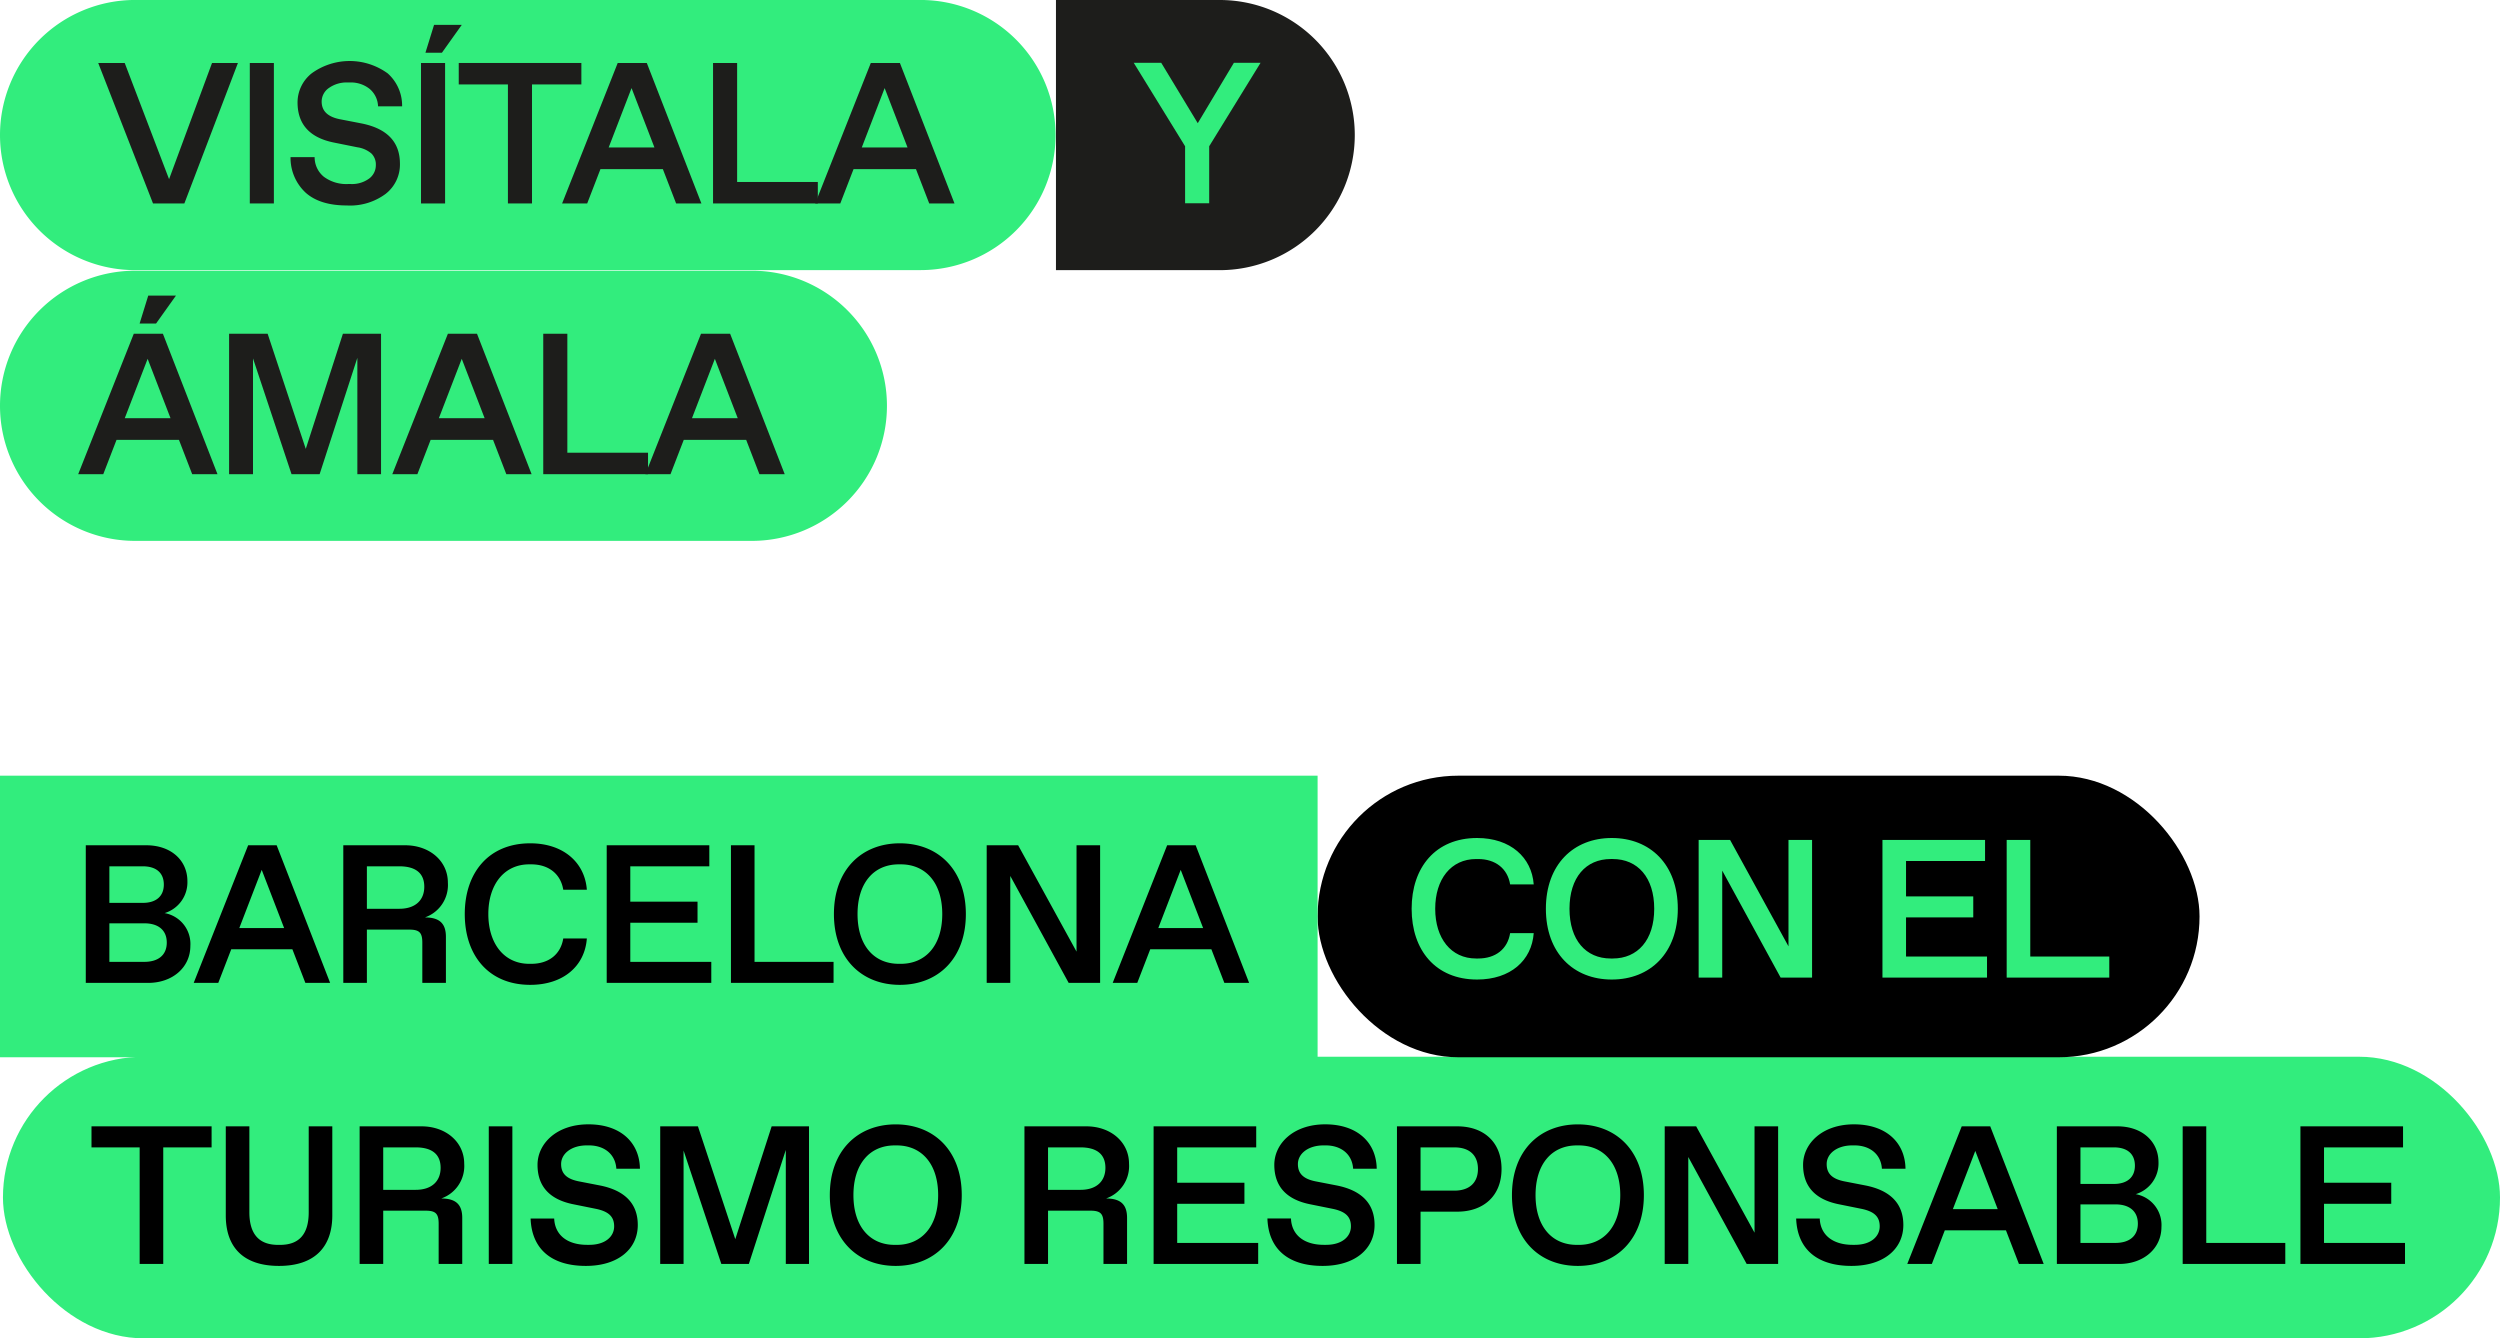
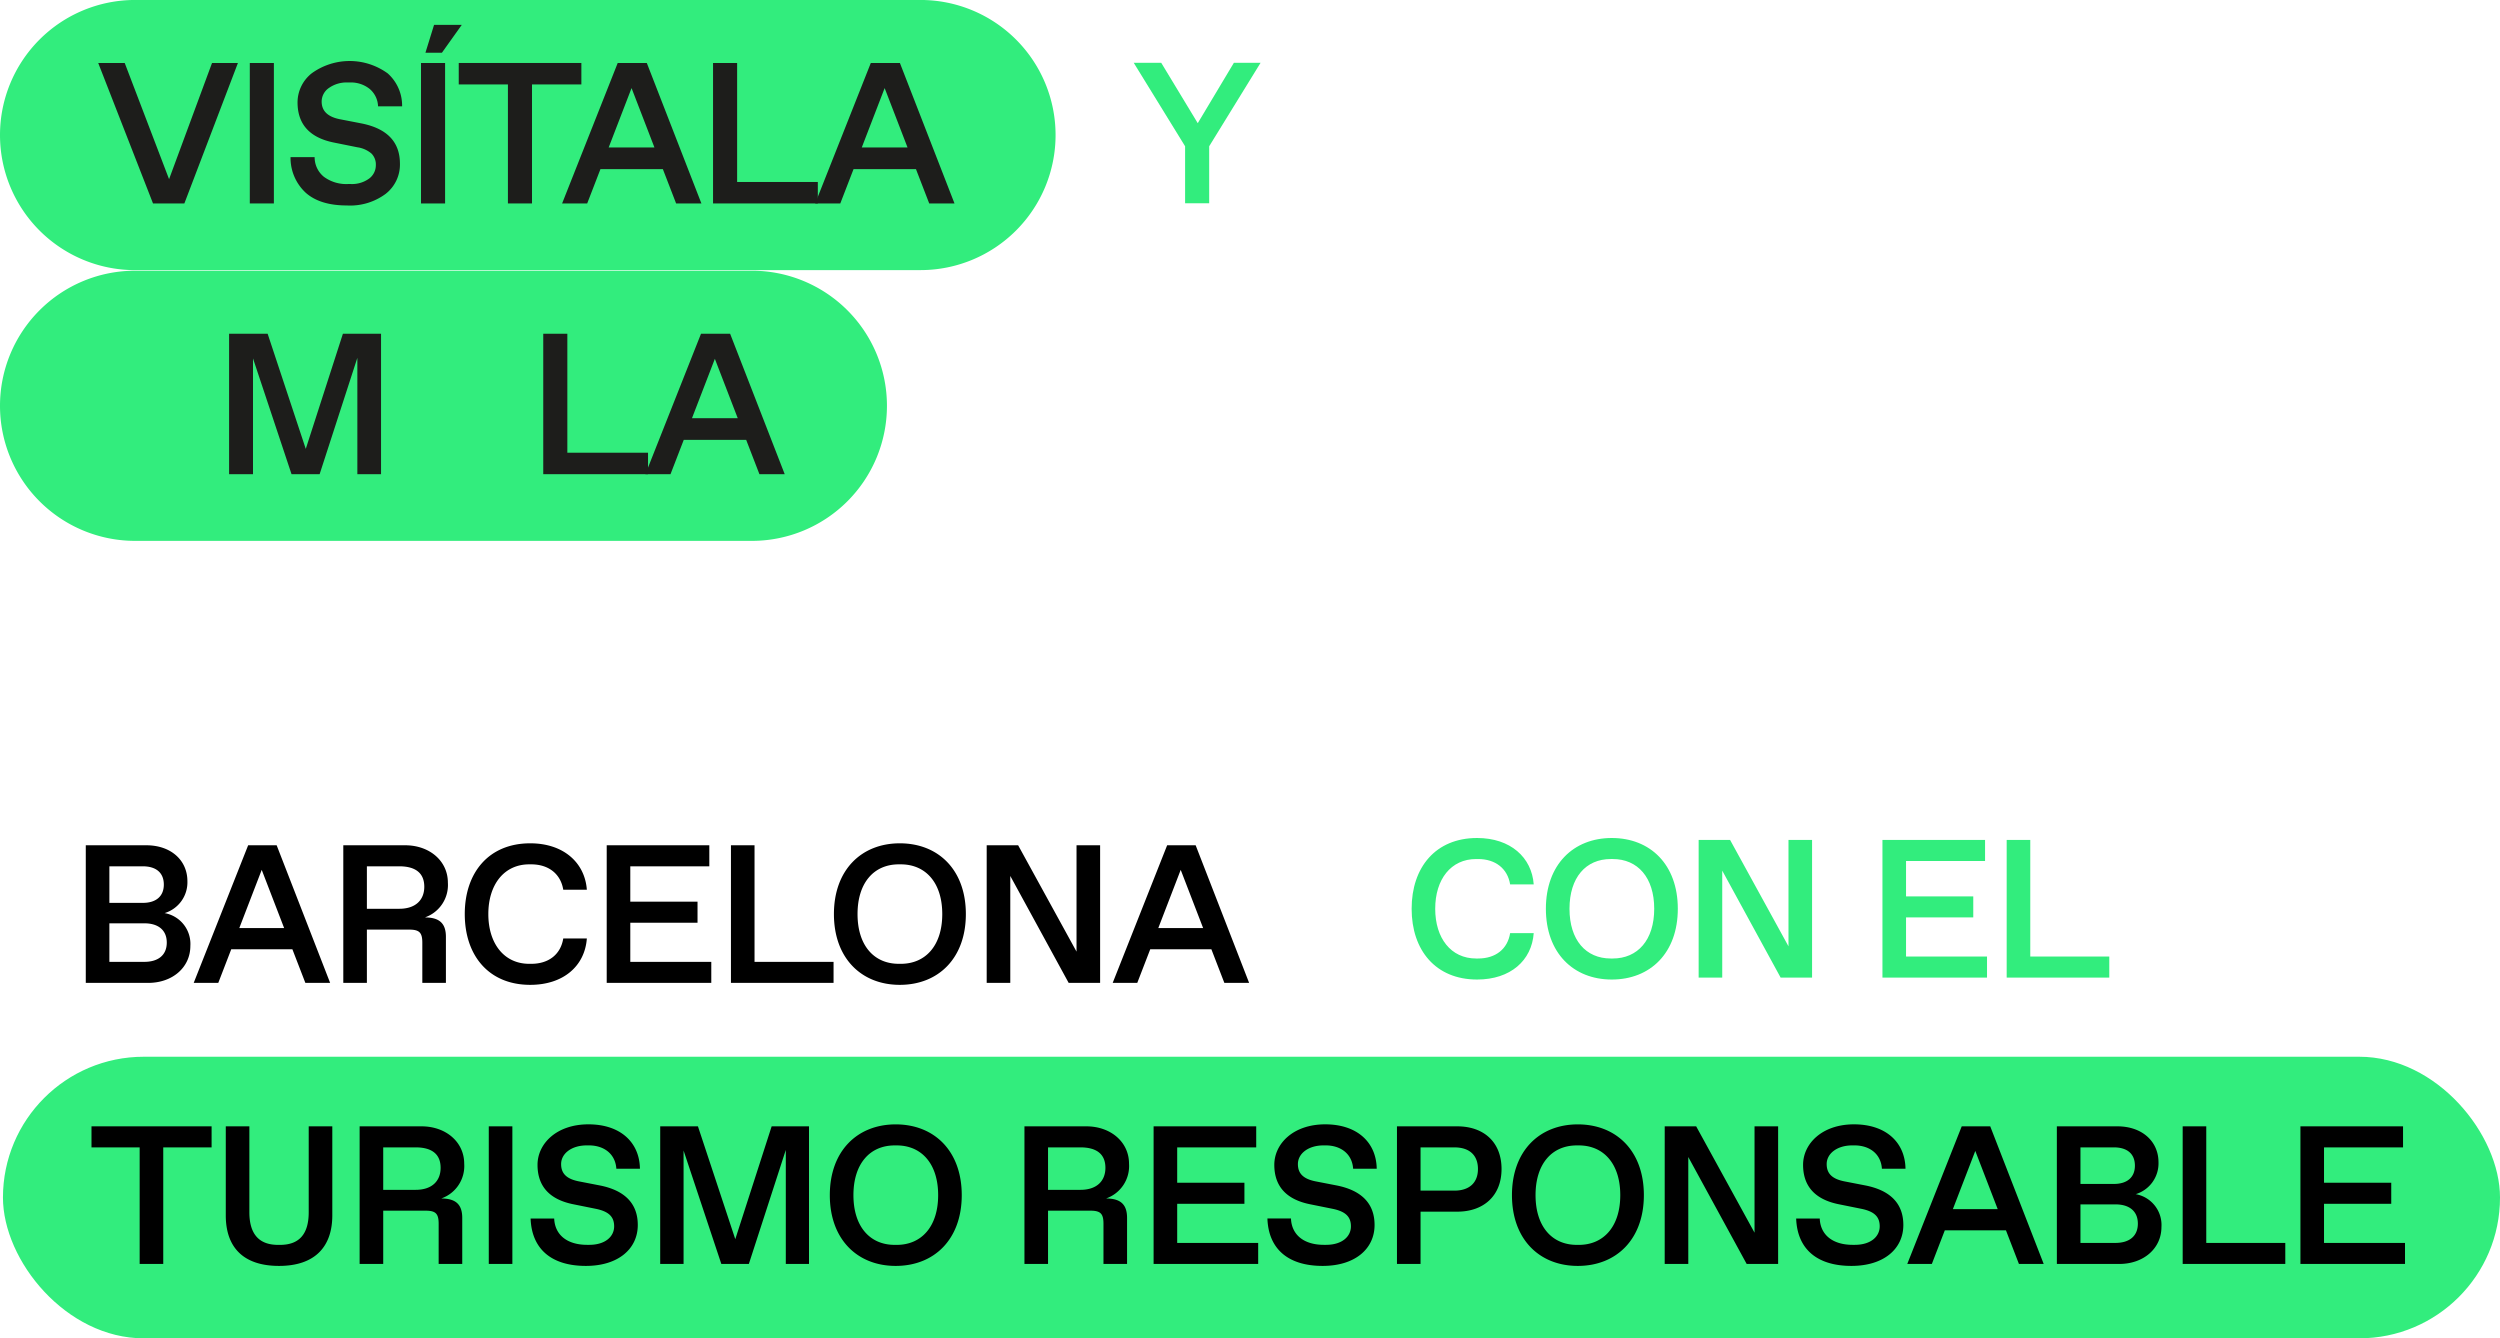
<svg xmlns="http://www.w3.org/2000/svg" width="470.555" height="251.902" viewBox="0 0 470.555 251.902">
  <g id="Grupo_2189" data-name="Grupo 2189" transform="translate(-100.294 3271)">
    <g id="Grupo_2184" data-name="Grupo 2184" transform="translate(0 -4)">
      <g id="row" transform="translate(-218.15 -3068.098)">
        <g id="tag_icon_2" data-name="tag icon 2" transform="translate(-16451.561)">
          <rect id="BG" width="470" height="53" rx="26.5" transform="translate(16770.561)" fill="#32ed7d" />
          <path id="Trazado_15802" data-name="Trazado 15802" d="M9.731,0h4.44V-21.941h9.1V-25.9H.666v3.959H9.731ZM35.964.37c6.808,0,10.027-3.663,10.027-9.509V-25.9h-4.44V-9.731c0,4.144-1.813,6.142-5.4,6.142h-.37c-3.552,0-5.4-2-5.4-6.142V-25.9h-4.44V-9.139C25.937-3.293,29.082.37,35.964.37ZM51.134,0h4.44V-10.027h7.955c1.924,0,2.479.555,2.479,2.479V0h4.44V-8.658c0-2.442-1.11-3.663-3.959-3.663a6.46,6.46,0,0,0,4.329-6.549c0-4.07-3.441-7.03-8.029-7.03H51.134Zm4.44-13.949v-7.992h6.105c3.071,0,4.7,1.295,4.7,3.848,0,2.479-1.628,4.144-4.7,4.144ZM75.443,0h4.44V-25.9h-4.44ZM93.721.37c6.1,0,9.768-3.219,9.768-7.7,0-4.218-2.664-6.549-7.1-7.437l-4-.777c-2.22-.444-3.33-1.406-3.33-3.256,0-1.924,1.887-3.515,4.847-3.515h.37c2.849,0,4.995,1.591,5.18,4.4h4.44c-.074-4.958-3.663-8.362-9.694-8.362s-9.583,3.663-9.583,7.622,2.183,6.475,6.623,7.4l4.4.888c2.479.518,3.4,1.554,3.4,3.293,0,1.887-1.628,3.478-4.7,3.478h-.37c-3.885,0-6.1-1.961-6.216-4.958h-4.44C83.509-3,87.024.37,93.721.37ZM107.707,0h4.4V-21.349L119.214,0h5.18l6.956-21.46V0h4.366V-25.9h-7.03L121.841-4.662,114.811-25.9h-7.1Zm44.326.37c7.252,0,12.432-5,12.432-13.32s-5.18-13.32-12.432-13.32c-7.215,0-12.4,4.995-12.4,13.32S144.818.37,152.033.37Zm-7.955-13.32c0-5.883,3.071-9.361,7.77-9.361h.37c4.7,0,7.807,3.478,7.807,9.361s-3.108,9.361-7.807,9.361h-.37C147.149-3.589,144.078-7.067,144.078-12.95ZM176.268,0h4.44V-10.027h7.955c1.924,0,2.479.555,2.479,2.479V0h4.44V-8.658c0-2.442-1.11-3.663-3.959-3.663a6.46,6.46,0,0,0,4.329-6.549c0-4.07-3.441-7.03-8.029-7.03H176.268Zm4.44-13.949v-7.992h6.1c3.071,0,4.7,1.295,4.7,3.848,0,2.479-1.628,4.144-4.7,4.144ZM200.577,0h19.684V-3.959H205.017v-7.363h12.654v-3.959H205.017v-6.66h14.874V-25.9H200.577ZM232.4.37c6.105,0,9.768-3.219,9.768-7.7,0-4.218-2.664-6.549-7.1-7.437l-4-.777c-2.22-.444-3.33-1.406-3.33-3.256,0-1.924,1.887-3.515,4.847-3.515h.37c2.849,0,4.995,1.591,5.18,4.4h4.44c-.074-4.958-3.663-8.362-9.694-8.362s-9.583,3.663-9.583,7.622,2.183,6.475,6.623,7.4l4.4.888c2.479.518,3.4,1.554,3.4,3.293,0,1.887-1.628,3.478-4.7,3.478h-.37c-3.885,0-6.1-1.961-6.216-4.958H222C222.185-3,225.7.37,232.4.37ZM246.383,0h4.44V-9.842h6.919c4.921,0,8.325-2.96,8.325-8.029,0-5.106-3.4-8.029-8.325-8.029H246.383Zm4.44-13.8v-8.14h6.364c2.886,0,4.44,1.517,4.44,4.07,0,2.516-1.554,4.07-4.44,4.07ZM280.423.37c7.252,0,12.432-5,12.432-13.32s-5.18-13.32-12.432-13.32c-7.215,0-12.395,4.995-12.395,13.32S273.208.37,280.423.37Zm-7.955-13.32c0-5.883,3.071-9.361,7.77-9.361h.37c4.7,0,7.807,3.478,7.807,9.361s-3.108,9.361-7.807,9.361h-.37C275.539-3.589,272.468-7.067,272.468-12.95ZM296.777,0h4.44V-20.128L312.206,0h5.92V-25.9h-4.44V-5.883L302.7-25.9h-5.92Zm35.15.37c6.105,0,9.768-3.219,9.768-7.7,0-4.218-2.664-6.549-7.1-7.437l-4-.777c-2.22-.444-3.33-1.406-3.33-3.256,0-1.924,1.887-3.515,4.847-3.515h.37c2.849,0,5,1.591,5.18,4.4h4.44c-.074-4.958-3.663-8.362-9.694-8.362s-9.583,3.663-9.583,7.622,2.183,6.475,6.623,7.4l4.4.888c2.479.518,3.4,1.554,3.4,3.293,0,1.887-1.628,3.478-4.7,3.478h-.37c-3.885,0-6.105-1.961-6.216-4.958h-4.44C321.715-3,325.23.37,331.927.37ZM342.435,0h4.625L349.5-6.327h11.507L363.451,0h4.662L358.049-25.9h-5.365Zm8.584-10.323,4.218-10.952,4.218,10.952ZM370.592,0h11.766c4.514,0,7.918-2.886,7.918-6.956a5.891,5.891,0,0,0-4.847-6.179,6.059,6.059,0,0,0,4.292-5.994c0-3.959-3.108-6.771-7.733-6.771h-11.4Zm4.44-3.959v-7.252h6.586c2.59,0,4.218,1.258,4.218,3.626s-1.628,3.626-4.218,3.626Zm0-11.1v-6.882h6.29c2.516,0,3.959,1.221,3.959,3.441,0,2.183-1.443,3.441-3.959,3.441ZM394.272,0h19.314V-3.959H398.712V-25.9h-4.44Zm22.163,0h19.684V-3.959H420.875v-7.363h12.654v-3.959H420.875v-6.66h14.874V-25.9H416.435Z" transform="translate(16786.561 39)" />
        </g>
      </g>
      <g id="row-2" data-name="row" transform="translate(-304.938 -3121)">
        <g id="tag_2" data-name="tag 2" transform="translate(-17300.771 0)">
-           <rect id="BG-2" data-name="BG" width="166" height="53" rx="26.5" transform="translate(17954.004)" />
          <path id="Trazado_15804" data-name="Trazado 15804" d="M14.023.37c6.29,0,10.286-3.589,10.656-8.732h-4.44c-.481,3-2.738,4.773-6.031,4.773h-.37c-4.736,0-7.7-3.811-7.7-9.361s2.96-9.361,7.7-9.361h.37c3.293,0,5.55,1.813,6.031,4.773h4.44c-.37-5.069-4.366-8.732-10.656-8.732C6.216-26.27,1.7-20.757,1.7-12.95S6.216.37,14.023.37Zm25.345,0c7.252,0,12.432-5,12.432-13.32S46.62-26.27,39.368-26.27c-7.215,0-12.4,4.995-12.4,13.32S32.153.37,39.368.37ZM31.413-12.95c0-5.883,3.071-9.361,7.77-9.361h.37c4.7,0,7.807,3.478,7.807,9.361s-3.108,9.361-7.807,9.361h-.37C34.484-3.589,31.413-7.067,31.413-12.95ZM55.722,0h4.44V-20.128L71.151,0h5.92V-25.9h-4.44V-5.883L61.642-25.9h-5.92ZM90.317,0H110V-3.959H94.757v-7.363h12.654v-3.959H94.757v-6.66h14.874V-25.9H90.317ZM113.7,0h19.314V-3.959H118.141V-25.9H113.7Z" transform="translate(17970.004 38)" fill="#32ed7d" />
        </g>
        <g id="tag_1" data-name="tag 1" transform="translate(-16685.398 0)">
-           <rect id="BG-3" data-name="BG" width="248" height="53" transform="translate(17090.631)" fill="#32ed7d" />
          <path id="Trazado_15803" data-name="Trazado 15803" d="M3.145,0H14.911c4.514,0,7.918-2.886,7.918-6.956a5.891,5.891,0,0,0-4.847-6.179,6.059,6.059,0,0,0,4.292-5.994c0-3.959-3.108-6.771-7.733-6.771H3.145Zm4.44-3.959v-7.252h6.586c2.59,0,4.218,1.258,4.218,3.626s-1.628,3.626-4.218,3.626Zm0-11.1v-6.882h6.29c2.516,0,3.959,1.221,3.959,3.441,0,2.183-1.443,3.441-3.959,3.441ZM23.458,0h4.625l2.442-6.327H42.032L44.474,0h4.662L39.072-25.9H33.707Zm8.584-10.323L36.26-21.275l4.218,10.952ZM51.615,0h4.44V-10.027H64.01c1.924,0,2.479.555,2.479,2.479V0h4.44V-8.658c0-2.442-1.11-3.663-3.959-3.663A6.46,6.46,0,0,0,71.3-18.87c0-4.07-3.441-7.03-8.029-7.03H51.615Zm4.44-13.949v-7.992H62.16c3.071,0,4.7,1.295,4.7,3.848,0,2.479-1.628,4.144-4.7,4.144ZM86.8.37c6.29,0,10.286-3.589,10.656-8.732h-4.44c-.481,3-2.738,4.773-6.031,4.773h-.37c-4.736,0-7.7-3.811-7.7-9.361s2.96-9.361,7.7-9.361h.37c3.293,0,5.55,1.813,6.031,4.773h4.44c-.37-5.069-4.366-8.732-10.656-8.732-7.807,0-12.321,5.513-12.321,13.32S79,.37,86.8.37ZM101.195,0h19.684V-3.959H105.635v-7.363h12.654v-3.959H105.635v-6.66h14.874V-25.9H101.195Zm23.384,0h19.314V-3.959H129.019V-25.9h-4.44Zm31.783.37c7.252,0,12.432-5,12.432-13.32s-5.18-13.32-12.432-13.32c-7.215,0-12.4,4.995-12.4,13.32S149.147.37,156.362.37Zm-7.955-13.32c0-5.883,3.071-9.361,7.77-9.361h.37c4.7,0,7.807,3.478,7.807,9.361s-3.108,9.361-7.807,9.361h-.37C151.478-3.589,148.407-7.067,148.407-12.95ZM172.716,0h4.44V-20.128L188.145,0h5.92V-25.9h-4.44V-5.883L178.636-25.9h-5.92Zm23.717,0h4.625L203.5-6.327h11.507L217.449,0h4.662L212.047-25.9h-5.365Zm8.584-10.323,4.218-10.952,4.218,10.952Z" transform="translate(17103.631 39)" />
        </g>
      </g>
    </g>
    <g id="Grupo_981" data-name="Grupo 981" transform="translate(100.293 -3271)">
      <g id="Grupo_977" data-name="Grupo 977">
        <path id="Rectángulo_1430" data-name="Rectángulo 1430" d="M7027.437,1847.216H6879.622a25.429,25.429,0,0,1-25.433-25.428v0a25.428,25.428,0,0,1,25.433-25.422h147.815a25.428,25.428,0,0,1,25.433,25.428v-.006a25.425,25.425,0,0,1-25.428,25.423Z" transform="translate(-6854.188 -1796.371)" fill="#32ed7d" />
        <g id="VISIT" transform="translate(18.494 4.682)" style="isolation: isolate">
          <g id="Grupo_976" data-name="Grupo 976" style="isolation: isolate">
            <path id="Trazado_11786" data-name="Trazado 11786" d="M6888.883,1834.664h-5.9l-10.313-26.435h4.987l8.348,21.865,8.085-21.865h4.873Z" transform="translate(-6872.675 -1801.053)" fill="#1d1d1b" />
            <path id="Trazado_11787" data-name="Trazado 11787" d="M6901.188,1834.664v-26.435h4.533v26.435Z" transform="translate(-6872.664 -1801.053)" fill="#1d1d1b" />
            <path id="Trazado_11788" data-name="Trazado 11788" d="M6925.325,1816.385a4.474,4.474,0,0,0-1.606-3.3,5.631,5.631,0,0,0-3.683-1.19h-.377a5.758,5.758,0,0,0-3.588,1.039,3.113,3.113,0,0,0-1.36,2.549q0,2.644,3.4,3.324l4.081.792q7.254,1.437,7.253,7.591a6.977,6.977,0,0,1-2.683,5.665,11.2,11.2,0,0,1-7.291,2.19q-5.065,0-7.764-2.4a8.937,8.937,0,0,1-2.853-6.7h4.534a4.733,4.733,0,0,0,1.739,3.7,7.083,7.083,0,0,0,4.609,1.36h.377a5.485,5.485,0,0,0,3.532-1.02,3.128,3.128,0,0,0,1.265-2.53,2.933,2.933,0,0,0-.811-2.172,5.211,5.211,0,0,0-2.664-1.189l-4.5-.907q-6.762-1.4-6.763-7.553a7,7,0,0,1,2.683-5.476,12.169,12.169,0,0,1,14.3.038,8.13,8.13,0,0,1,2.7,6.193Z" transform="translate(-6872.661 -1801.053)" fill="#1d1d1b" />
            <path id="Trazado_11789" data-name="Trazado 11789" d="M6933.4,1834.664v-26.435h4.534v26.435Zm.832-28.361,1.625-5.25h5.214l-3.74,5.25Z" transform="translate(-6872.651 -1801.053)" fill="#1d1d1b" />
            <path id="Trazado_11790" data-name="Trazado 11790" d="M6949.756,1834.664v-22.4H6940.5v-4.04h23.083v4.04h-9.293v22.4Z" transform="translate(-6872.648 -1801.053)" fill="#1d1d1b" />
            <path id="Trazado_11791" data-name="Trazado 11791" d="M6959.948,1834.664l10.465-26.435h5.478l10.276,26.435h-4.761l-2.494-6.458h-11.749l-2.493,6.458Zm17.378-10.537-4.307-11.178-4.306,11.178Z" transform="translate(-6872.64 -1801.053)" fill="#1d1d1b" />
            <path id="Trazado_11792" data-name="Trazado 11792" d="M6988.347,1834.664v-26.435h4.533v22.394h15.188v4.041Z" transform="translate(-6872.629 -1801.053)" fill="#1d1d1b" />
            <path id="Trazado_11793" data-name="Trazado 11793" d="M7007.568,1834.664l10.464-26.435h5.478l10.276,26.435h-4.759l-2.494-6.458h-11.749l-2.494,6.458Zm17.378-10.537-4.307-11.178-4.307,11.178Z" transform="translate(-6872.621 -1801.053)" fill="#1d1d1b" />
          </g>
        </g>
      </g>
      <path id="Rectángulo_1430-2" data-name="Rectángulo 1430" d="M6995.7,1898.175H6879.622a25.43,25.43,0,0,1-25.433-25.428v0a25.427,25.427,0,0,1,25.427-25.422H6995.7a25.428,25.428,0,0,1,25.432,25.427v0a25.427,25.427,0,0,1-25.428,25.423Z" transform="translate(-6854.188 -1796.371)" fill="#32ed7d" />
      <g id="VISIT-2" data-name="VISIT" transform="translate(14.716 55.641)" style="isolation: isolate">
        <g id="Grupo_978" data-name="Grupo 978" style="isolation: isolate">
-           <path id="Trazado_11794" data-name="Trazado 11794" d="M6868.9,1885.623l10.465-26.435h5.478l10.276,26.435h-4.761l-2.493-6.458h-11.75l-2.493,6.458Zm17.379-10.537-4.307-11.178-4.307,11.178Zm-5.818-17.824,1.625-5.25h5.214l-3.742,5.25Z" transform="translate(-6868.898 -1852.012)" fill="#1d1d1b" />
          <path id="Trazado_11795" data-name="Trazado 11795" d="M6909.046,1885.623l-7.253-21.79v21.79h-4.5v-26.435h7.254l7.178,21.676,6.99-21.676h7.178v26.435h-4.459v-21.9l-7.1,21.9Z" transform="translate(-6868.888 -1852.012)" fill="#1d1d1b" />
-           <path id="Trazado_11796" data-name="Trazado 11796" d="M6928,1885.623l10.464-26.435h5.479l10.276,26.435h-4.76l-2.494-6.458h-11.749l-2.494,6.458Zm17.378-10.537-4.307-11.178-4.306,11.178Z" transform="translate(-6868.875 -1852.012)" fill="#1d1d1b" />
          <path id="Trazado_11797" data-name="Trazado 11797" d="M6956.4,1885.623v-26.435h4.534v22.394h15.187v4.041Z" transform="translate(-6868.863 -1852.012)" fill="#1d1d1b" />
          <path id="Trazado_11798" data-name="Trazado 11798" d="M6975.62,1885.623l10.466-26.435h5.478l10.276,26.435h-4.761l-2.492-6.458h-11.75l-2.493,6.458Zm17.38-10.537-4.307-11.178-4.307,11.178Z" transform="translate(-6868.855 -1852.012)" fill="#1d1d1b" />
        </g>
      </g>
      <g id="Grupo_980" data-name="Grupo 980" transform="translate(198.756)">
-         <path id="Rectángulo_1433" data-name="Rectángulo 1433" d="M7052.865,1796.371h30.812a25.428,25.428,0,0,1,25.432,25.427v0a25.427,25.427,0,0,1-25.428,25.423h-30.816Z" transform="translate(-7052.865 -1796.371)" fill="#1d1d1b" />
        <g id="AND" transform="translate(14.638 11.822)" style="isolation: isolate">
          <g id="Grupo_979" data-name="Grupo 979" style="isolation: isolate">
            <path id="Trazado_11799" data-name="Trazado 11799" d="M7081.7,1834.628h-4.534V1823.9l-9.671-15.71h5.176l6.876,11.367,6.8-11.367h5.025l-9.672,15.71Z" transform="translate(-7067.497 -1808.193)" fill="#32ed7d" />
          </g>
        </g>
      </g>
    </g>
  </g>
</svg>